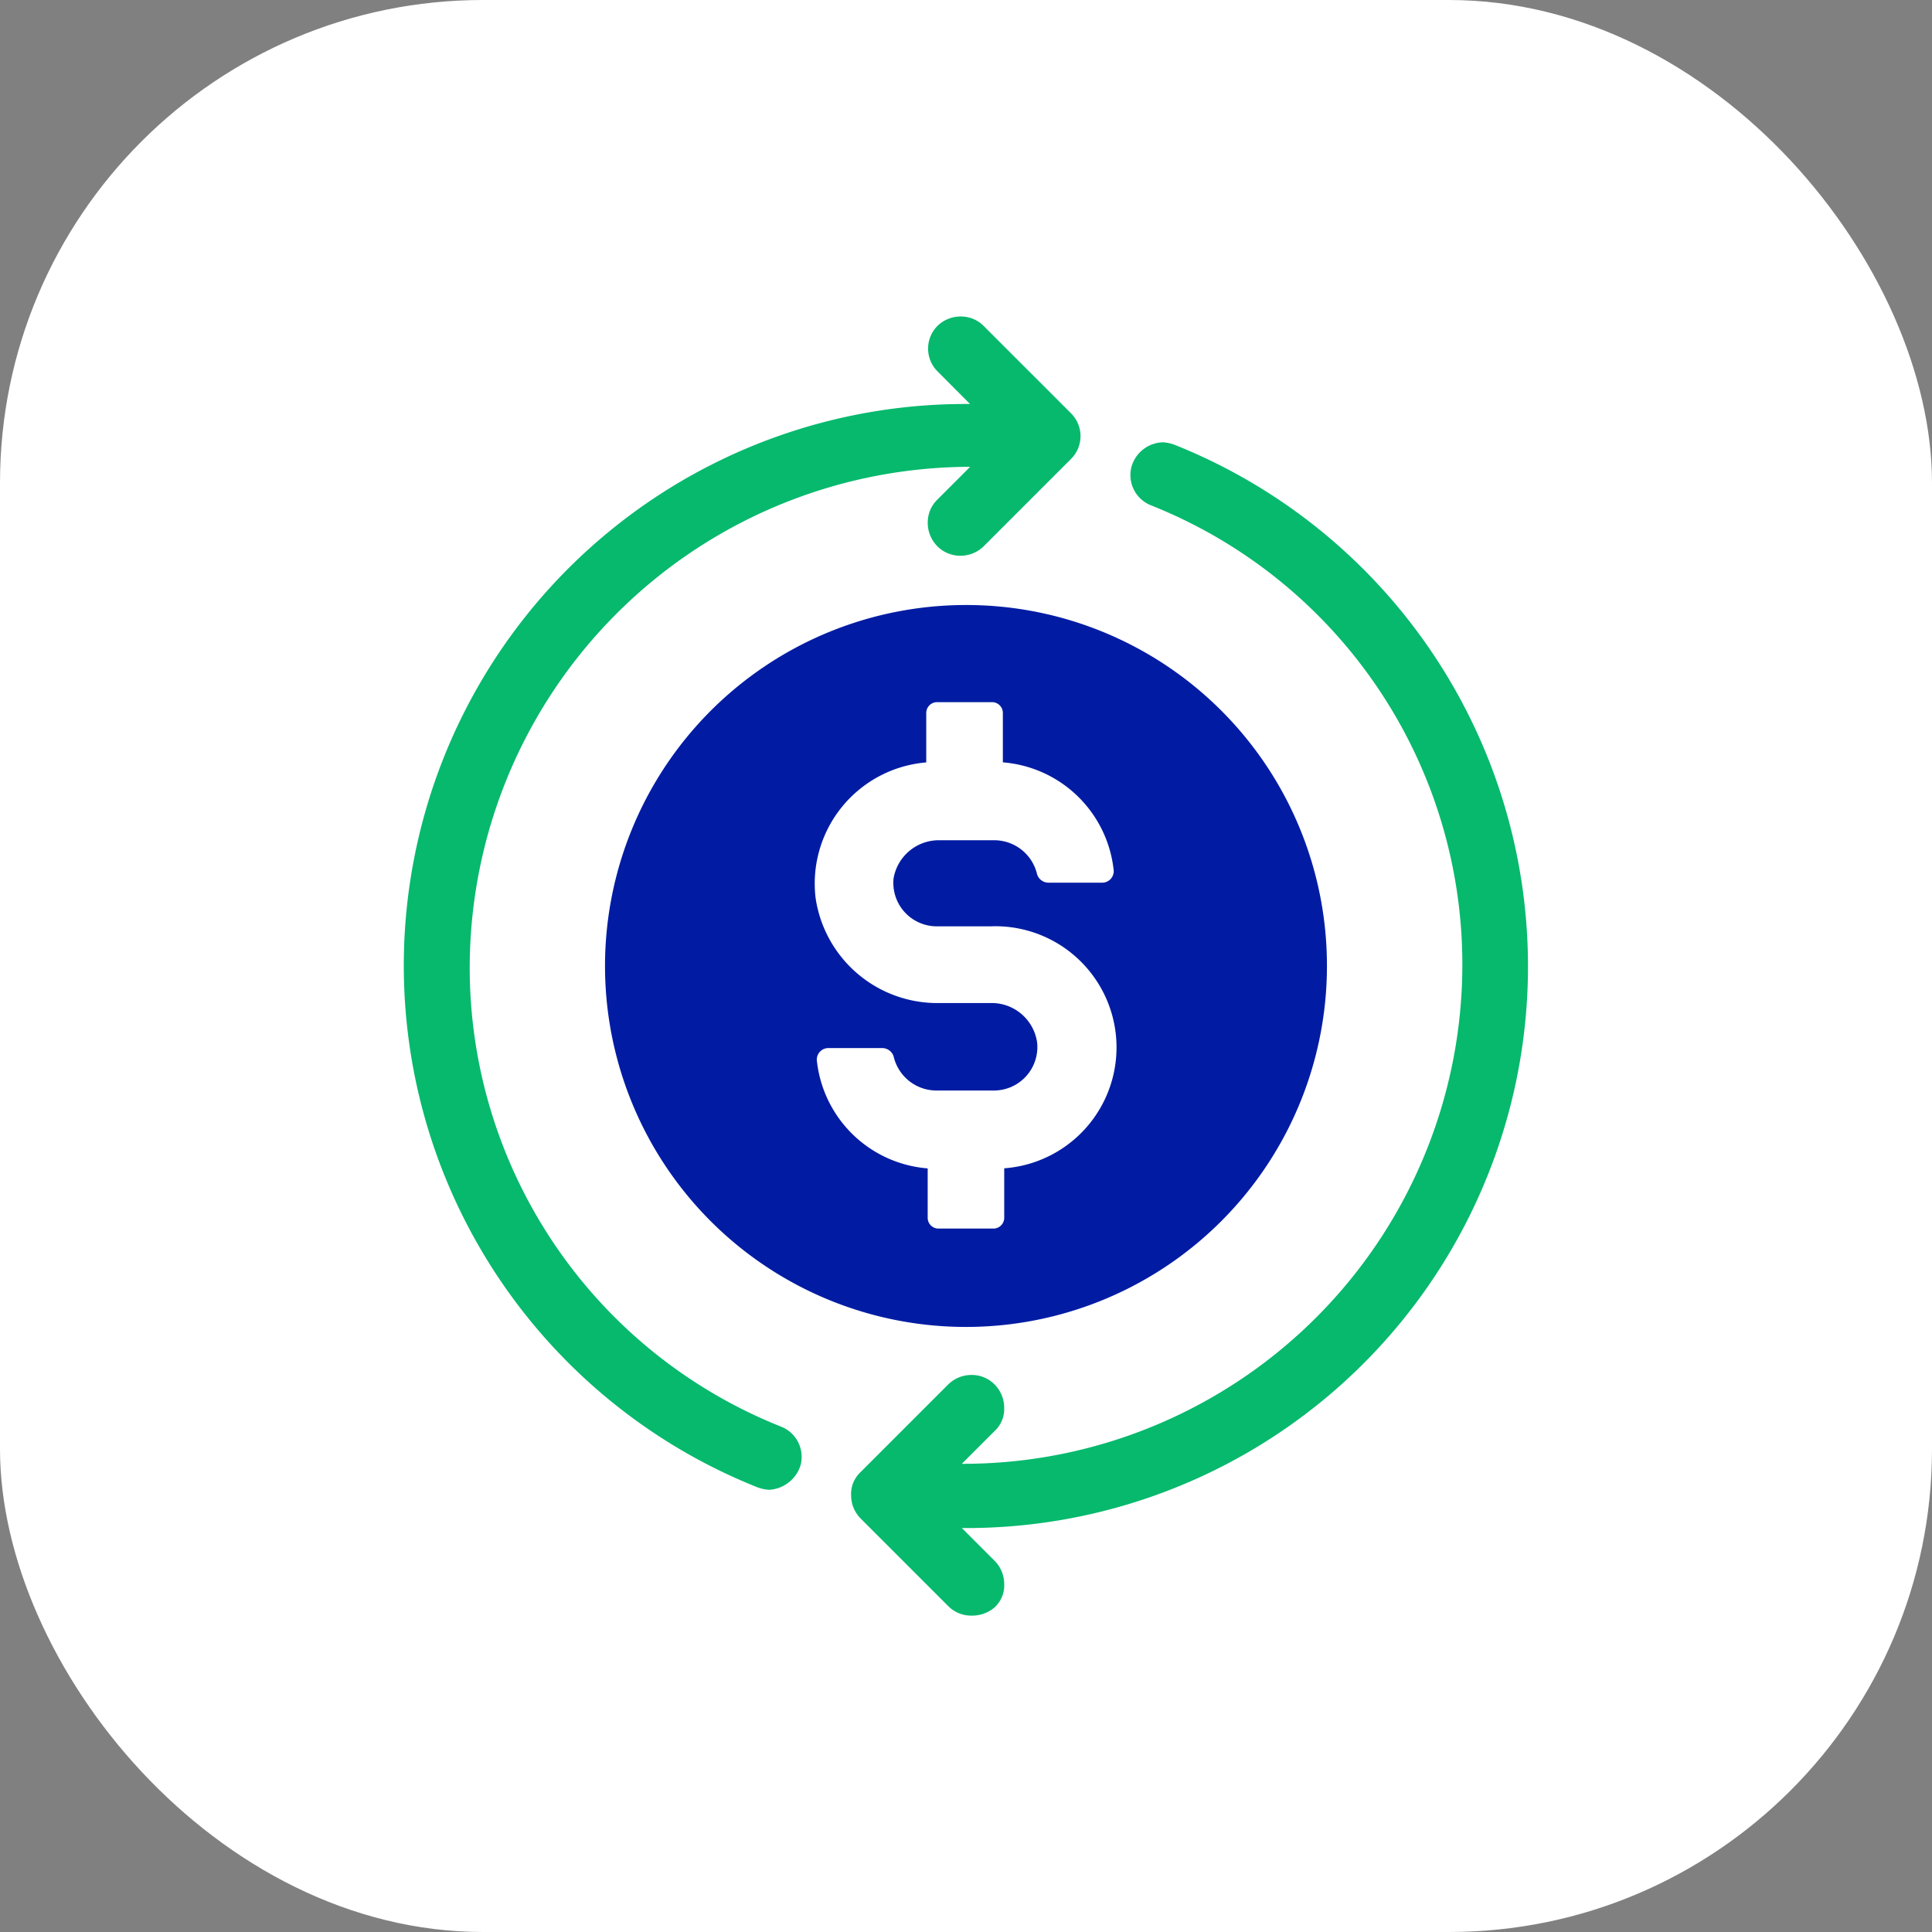
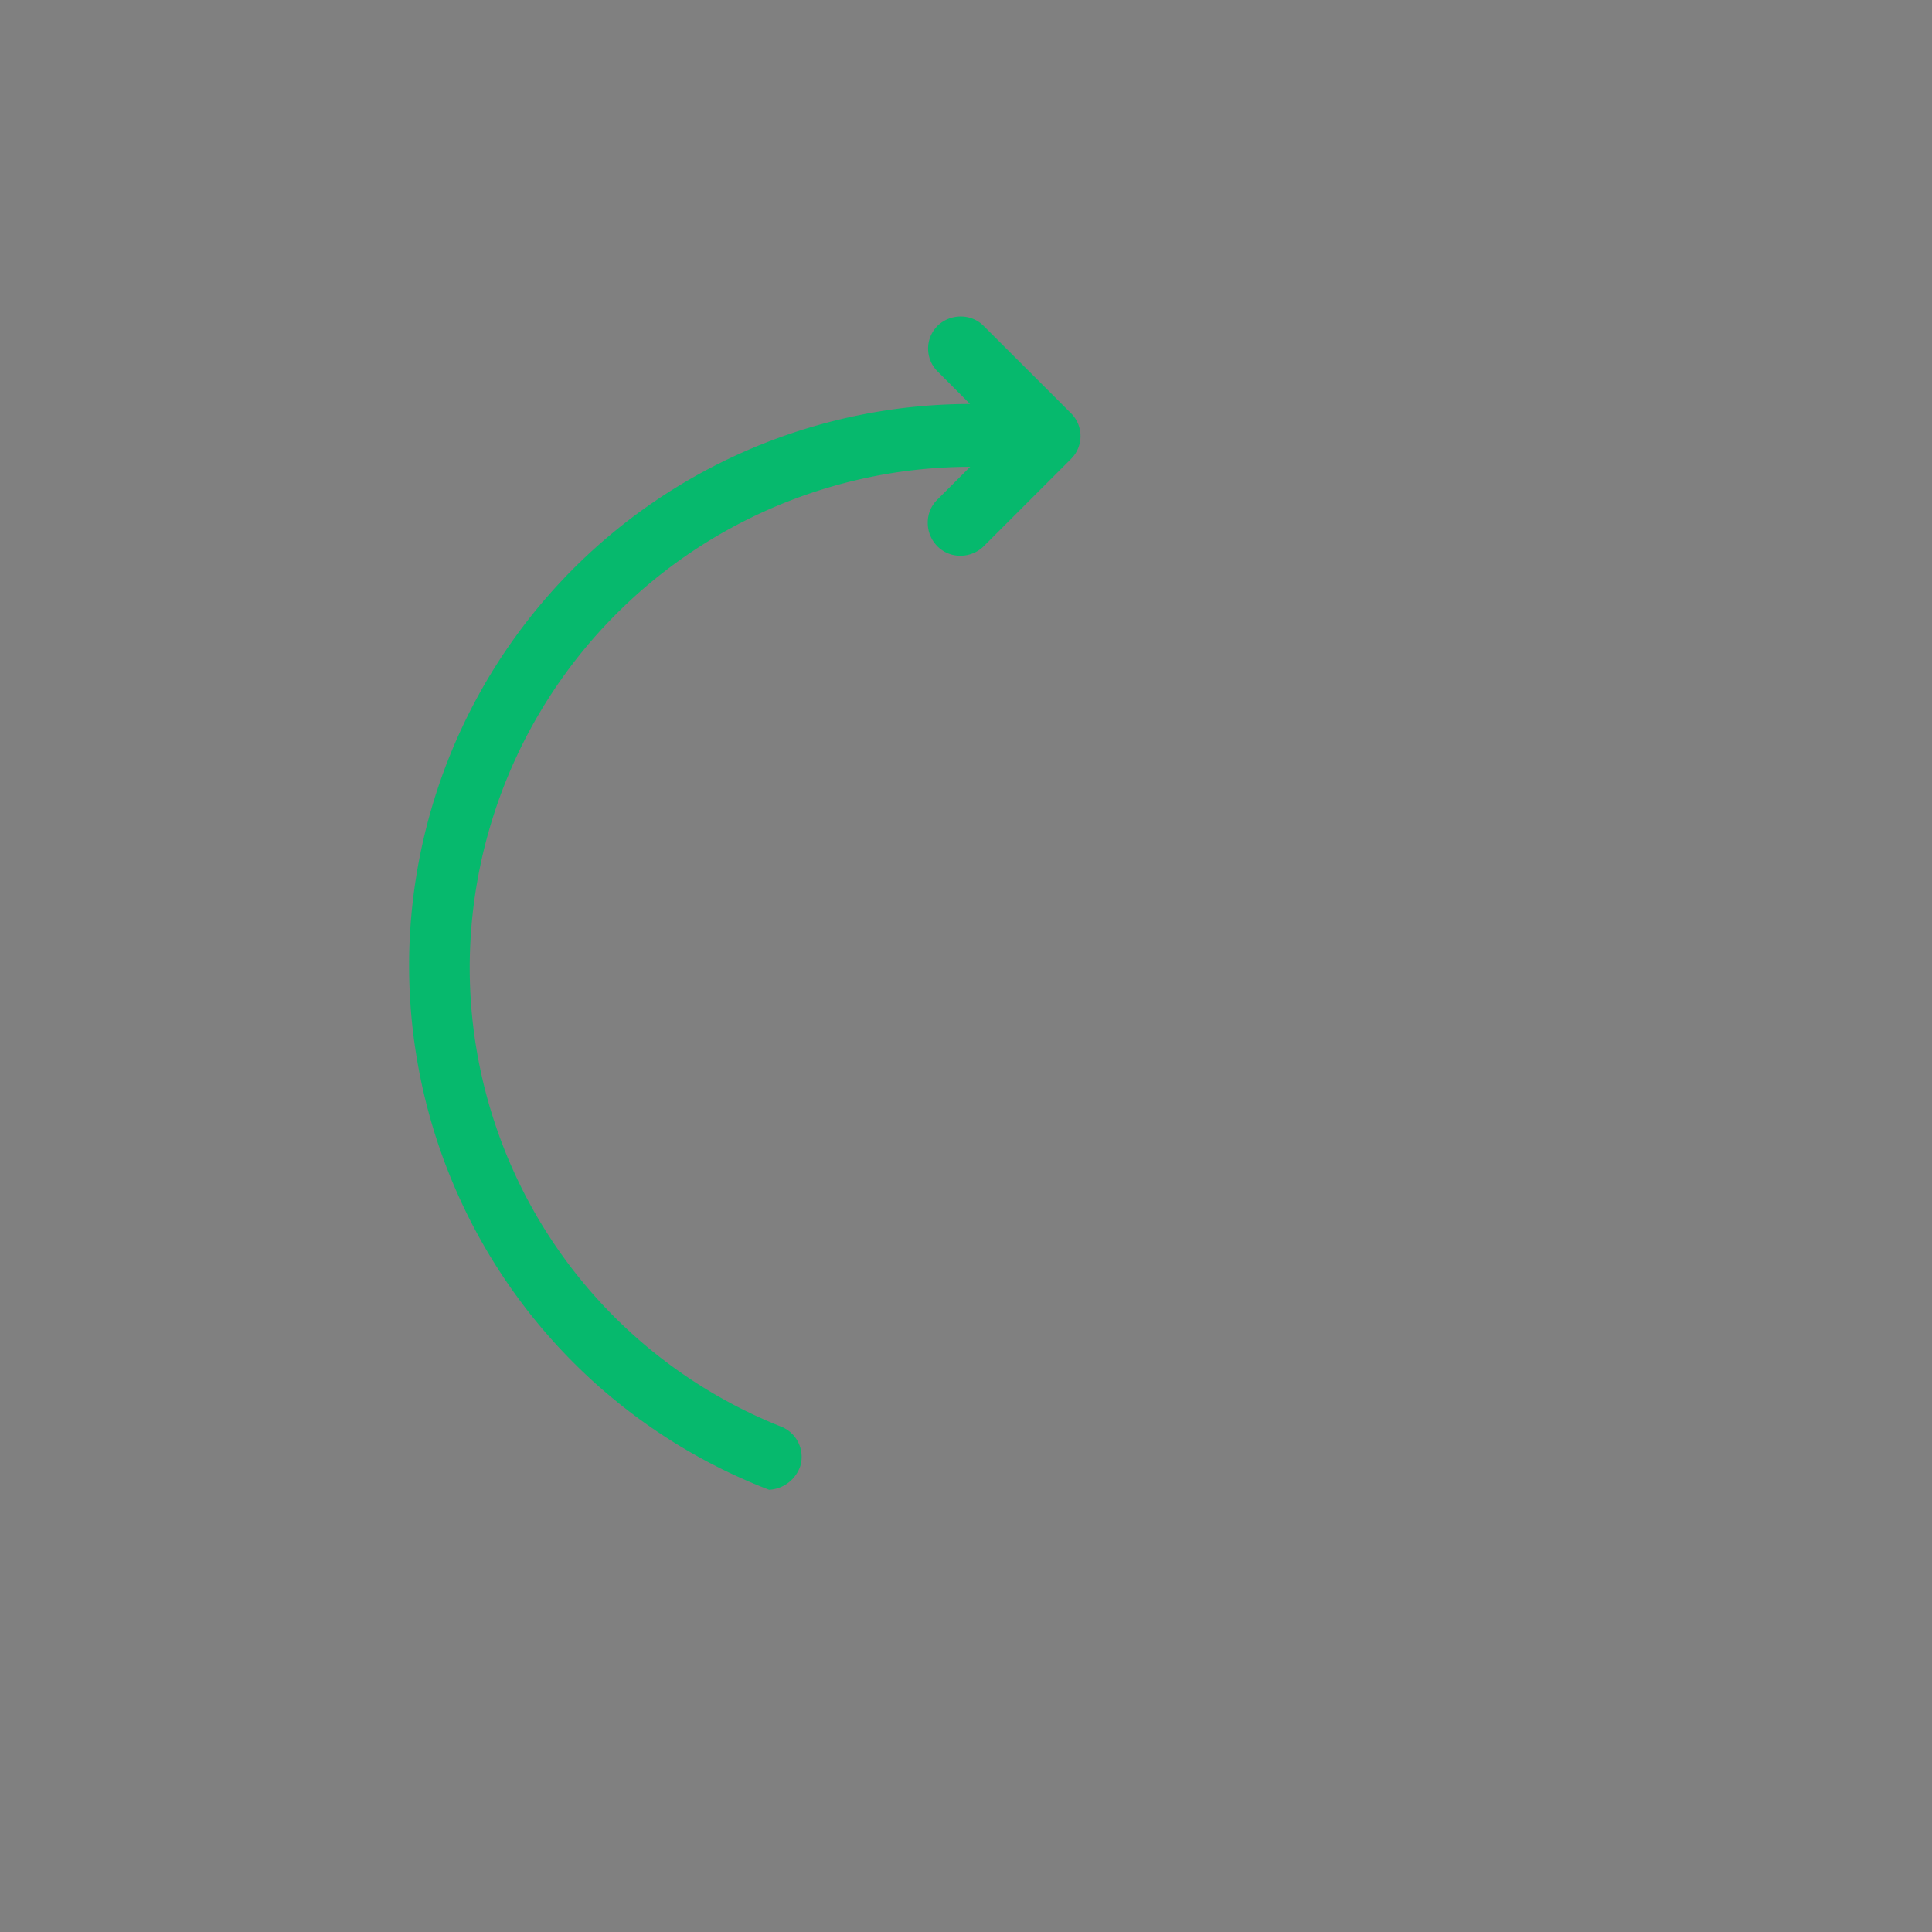
<svg xmlns="http://www.w3.org/2000/svg" width="96" height="96" viewBox="0 0 96 96">
  <rect x="0" y="0" width="96" height="96" fill="#808080" stroke="none" />
  <g id="Group_9445" data-name="Group 9445" transform="translate(-503.5 -3425.714)">
-     <rect id="Rectangle_650" data-name="Rectangle 650" width="96" height="96" rx="24" transform="translate(503.5 3425.714)" fill="#fff" />
    <g id="Group_9096" data-name="Group 9096" transform="translate(523.573 3441.44)">
-       <path id="Path_19767" data-name="Path 19767" d="M41.538,23.6A17.936,17.936,0,1,0,59.474,41.468,17.918,17.918,0,0,0,41.538,23.6Zm1.9,27.993v2.447a.536.536,0,0,1-.544.544H40.179a.536.536,0,0,1-.544-.544V51.594a6.015,6.015,0,0,1-5.5-5.3.575.575,0,0,1,.544-.679h2.718a.6.6,0,0,1,.544.409,2.186,2.186,0,0,0,2.107,1.7H42.9a2.16,2.16,0,0,0,2.174-2.378,2.282,2.282,0,0,0-2.309-1.969H40.248a6.114,6.114,0,0,1-6.184-5.231,6.041,6.041,0,0,1,5.5-6.725V28.971a.536.536,0,0,1,.544-.544h2.718a.536.536,0,0,1,.544.544v2.447a6.015,6.015,0,0,1,5.5,5.3.575.575,0,0,1-.544.679H45.617a.6.6,0,0,1-.544-.409,2.186,2.186,0,0,0-2.107-1.7H40.248a2.284,2.284,0,0,0-2.309,1.9,2.16,2.16,0,0,0,2.174,2.378h2.649a6.022,6.022,0,0,1,.679,12.023Z" transform="translate(-13.612 -9.263)" fill="#011ca3" />
-       <path id="Path_19768" data-name="Path 19768" d="M27.042,60.8a2.006,2.006,0,0,1-.61-.135A27.907,27.907,0,0,1,36.825,6.847h.2L35.4,5.217a1.6,1.6,0,0,1,0-2.243A1.641,1.641,0,0,1,36.554,2.5a1.588,1.588,0,0,1,1.155.475l4.347,4.347a1.6,1.6,0,0,1,0,2.243l-4.347,4.347a1.641,1.641,0,0,1-1.155.475,1.588,1.588,0,0,1-1.155-.475,1.641,1.641,0,0,1-.475-1.155A1.588,1.588,0,0,1,35.4,11.6l1.63-1.63h-.2a24.911,24.911,0,0,0-24.665,24.8,24.547,24.547,0,0,0,15.492,22.9,1.616,1.616,0,0,1,.95,1.9A1.736,1.736,0,0,1,27.042,60.8Z" transform="translate(-8.898 -2.499)" fill="#06b96d" />
-       <path id="Path_19769" data-name="Path 19769" d="M47.578,70a1.588,1.588,0,0,1-1.155-.475l-4.347-4.347A1.641,1.641,0,0,1,41.6,64.02a1.489,1.489,0,0,1,.475-1.155l4.347-4.347a1.641,1.641,0,0,1,1.155-.475,1.588,1.588,0,0,1,1.155.475,1.641,1.641,0,0,1,.475,1.155,1.489,1.489,0,0,1-.475,1.155l-1.63,1.63h.2A24.81,24.81,0,0,0,71.972,37.723a24.547,24.547,0,0,0-15.492-22.9,1.616,1.616,0,0,1-.95-1.9A1.672,1.672,0,0,1,57.093,11.7a2.006,2.006,0,0,1,.61.135,27.908,27.908,0,0,1-10.4,53.815h-.2l1.63,1.63a1.641,1.641,0,0,1,.475,1.155,1.489,1.489,0,0,1-.475,1.155A1.7,1.7,0,0,1,47.578,70Z" transform="translate(-19.382 -5.448)" fill="#06b96d" />
+       <path id="Path_19768" data-name="Path 19768" d="M27.042,60.8A27.907,27.907,0,0,1,36.825,6.847h.2L35.4,5.217a1.6,1.6,0,0,1,0-2.243A1.641,1.641,0,0,1,36.554,2.5a1.588,1.588,0,0,1,1.155.475l4.347,4.347a1.6,1.6,0,0,1,0,2.243l-4.347,4.347a1.641,1.641,0,0,1-1.155.475,1.588,1.588,0,0,1-1.155-.475,1.641,1.641,0,0,1-.475-1.155A1.588,1.588,0,0,1,35.4,11.6l1.63-1.63h-.2a24.911,24.911,0,0,0-24.665,24.8,24.547,24.547,0,0,0,15.492,22.9,1.616,1.616,0,0,1,.95,1.9A1.736,1.736,0,0,1,27.042,60.8Z" transform="translate(-8.898 -2.499)" fill="#06b96d" />
    </g>
  </g>
</svg>